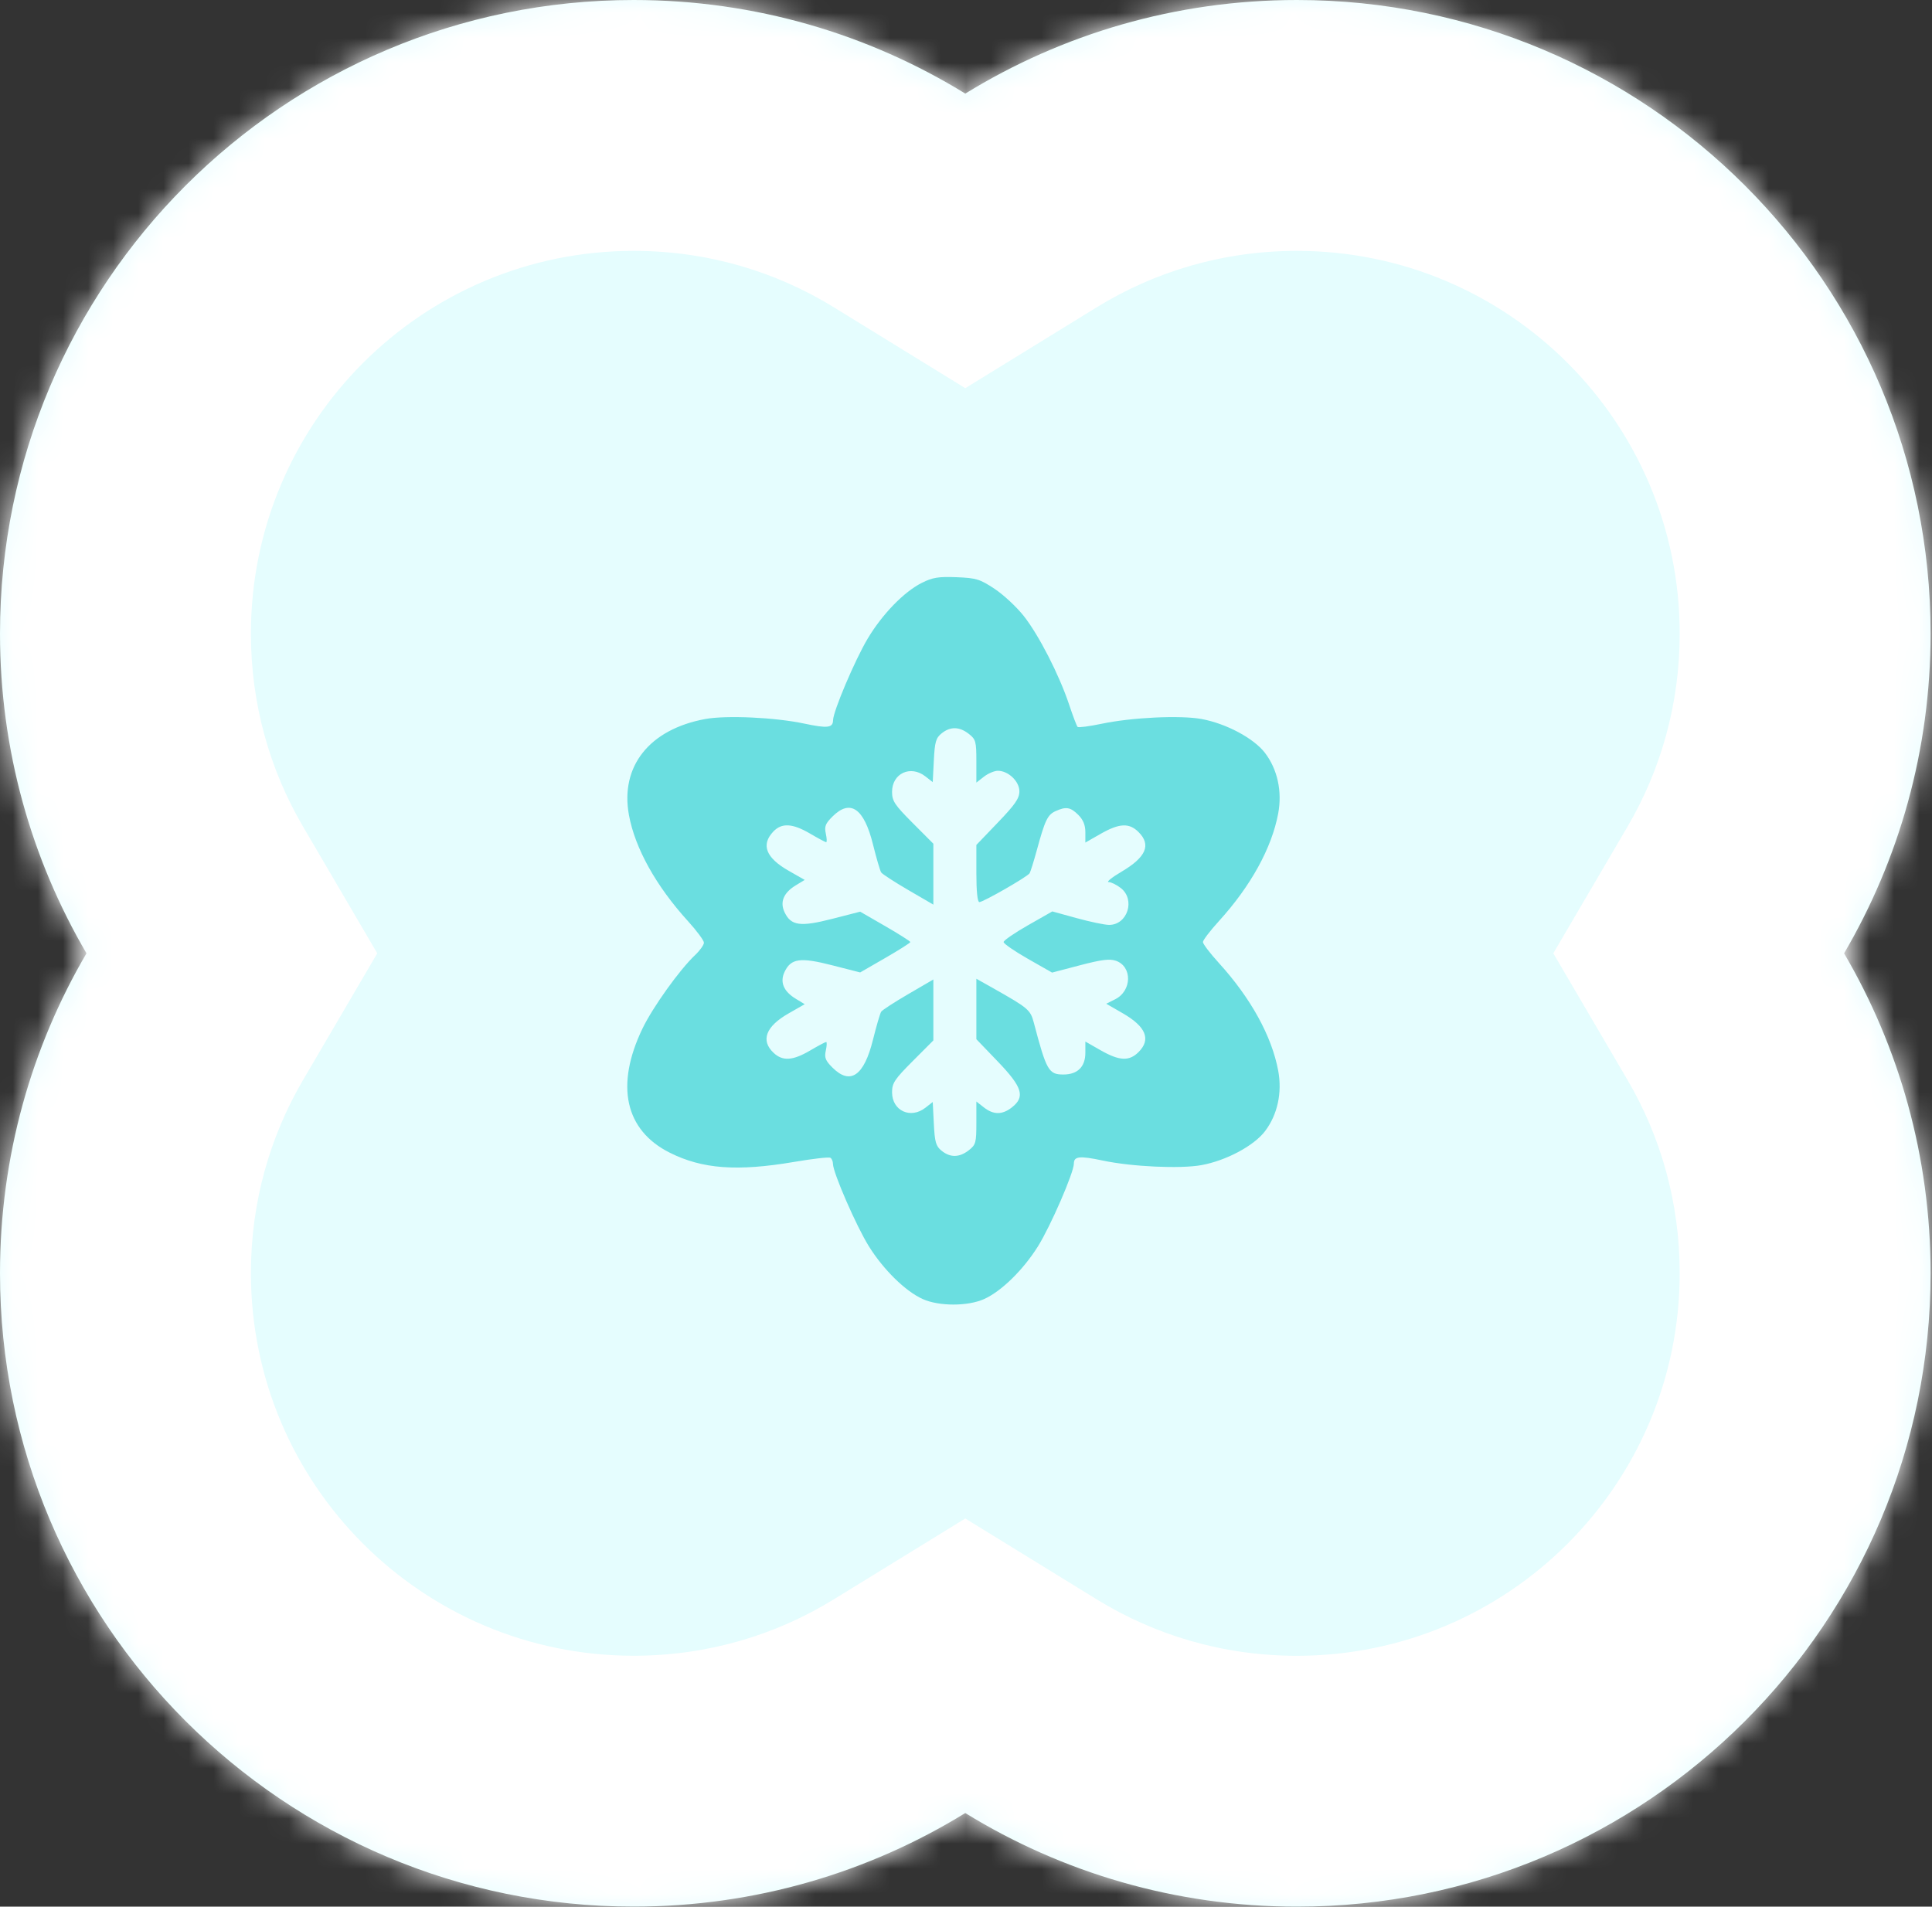
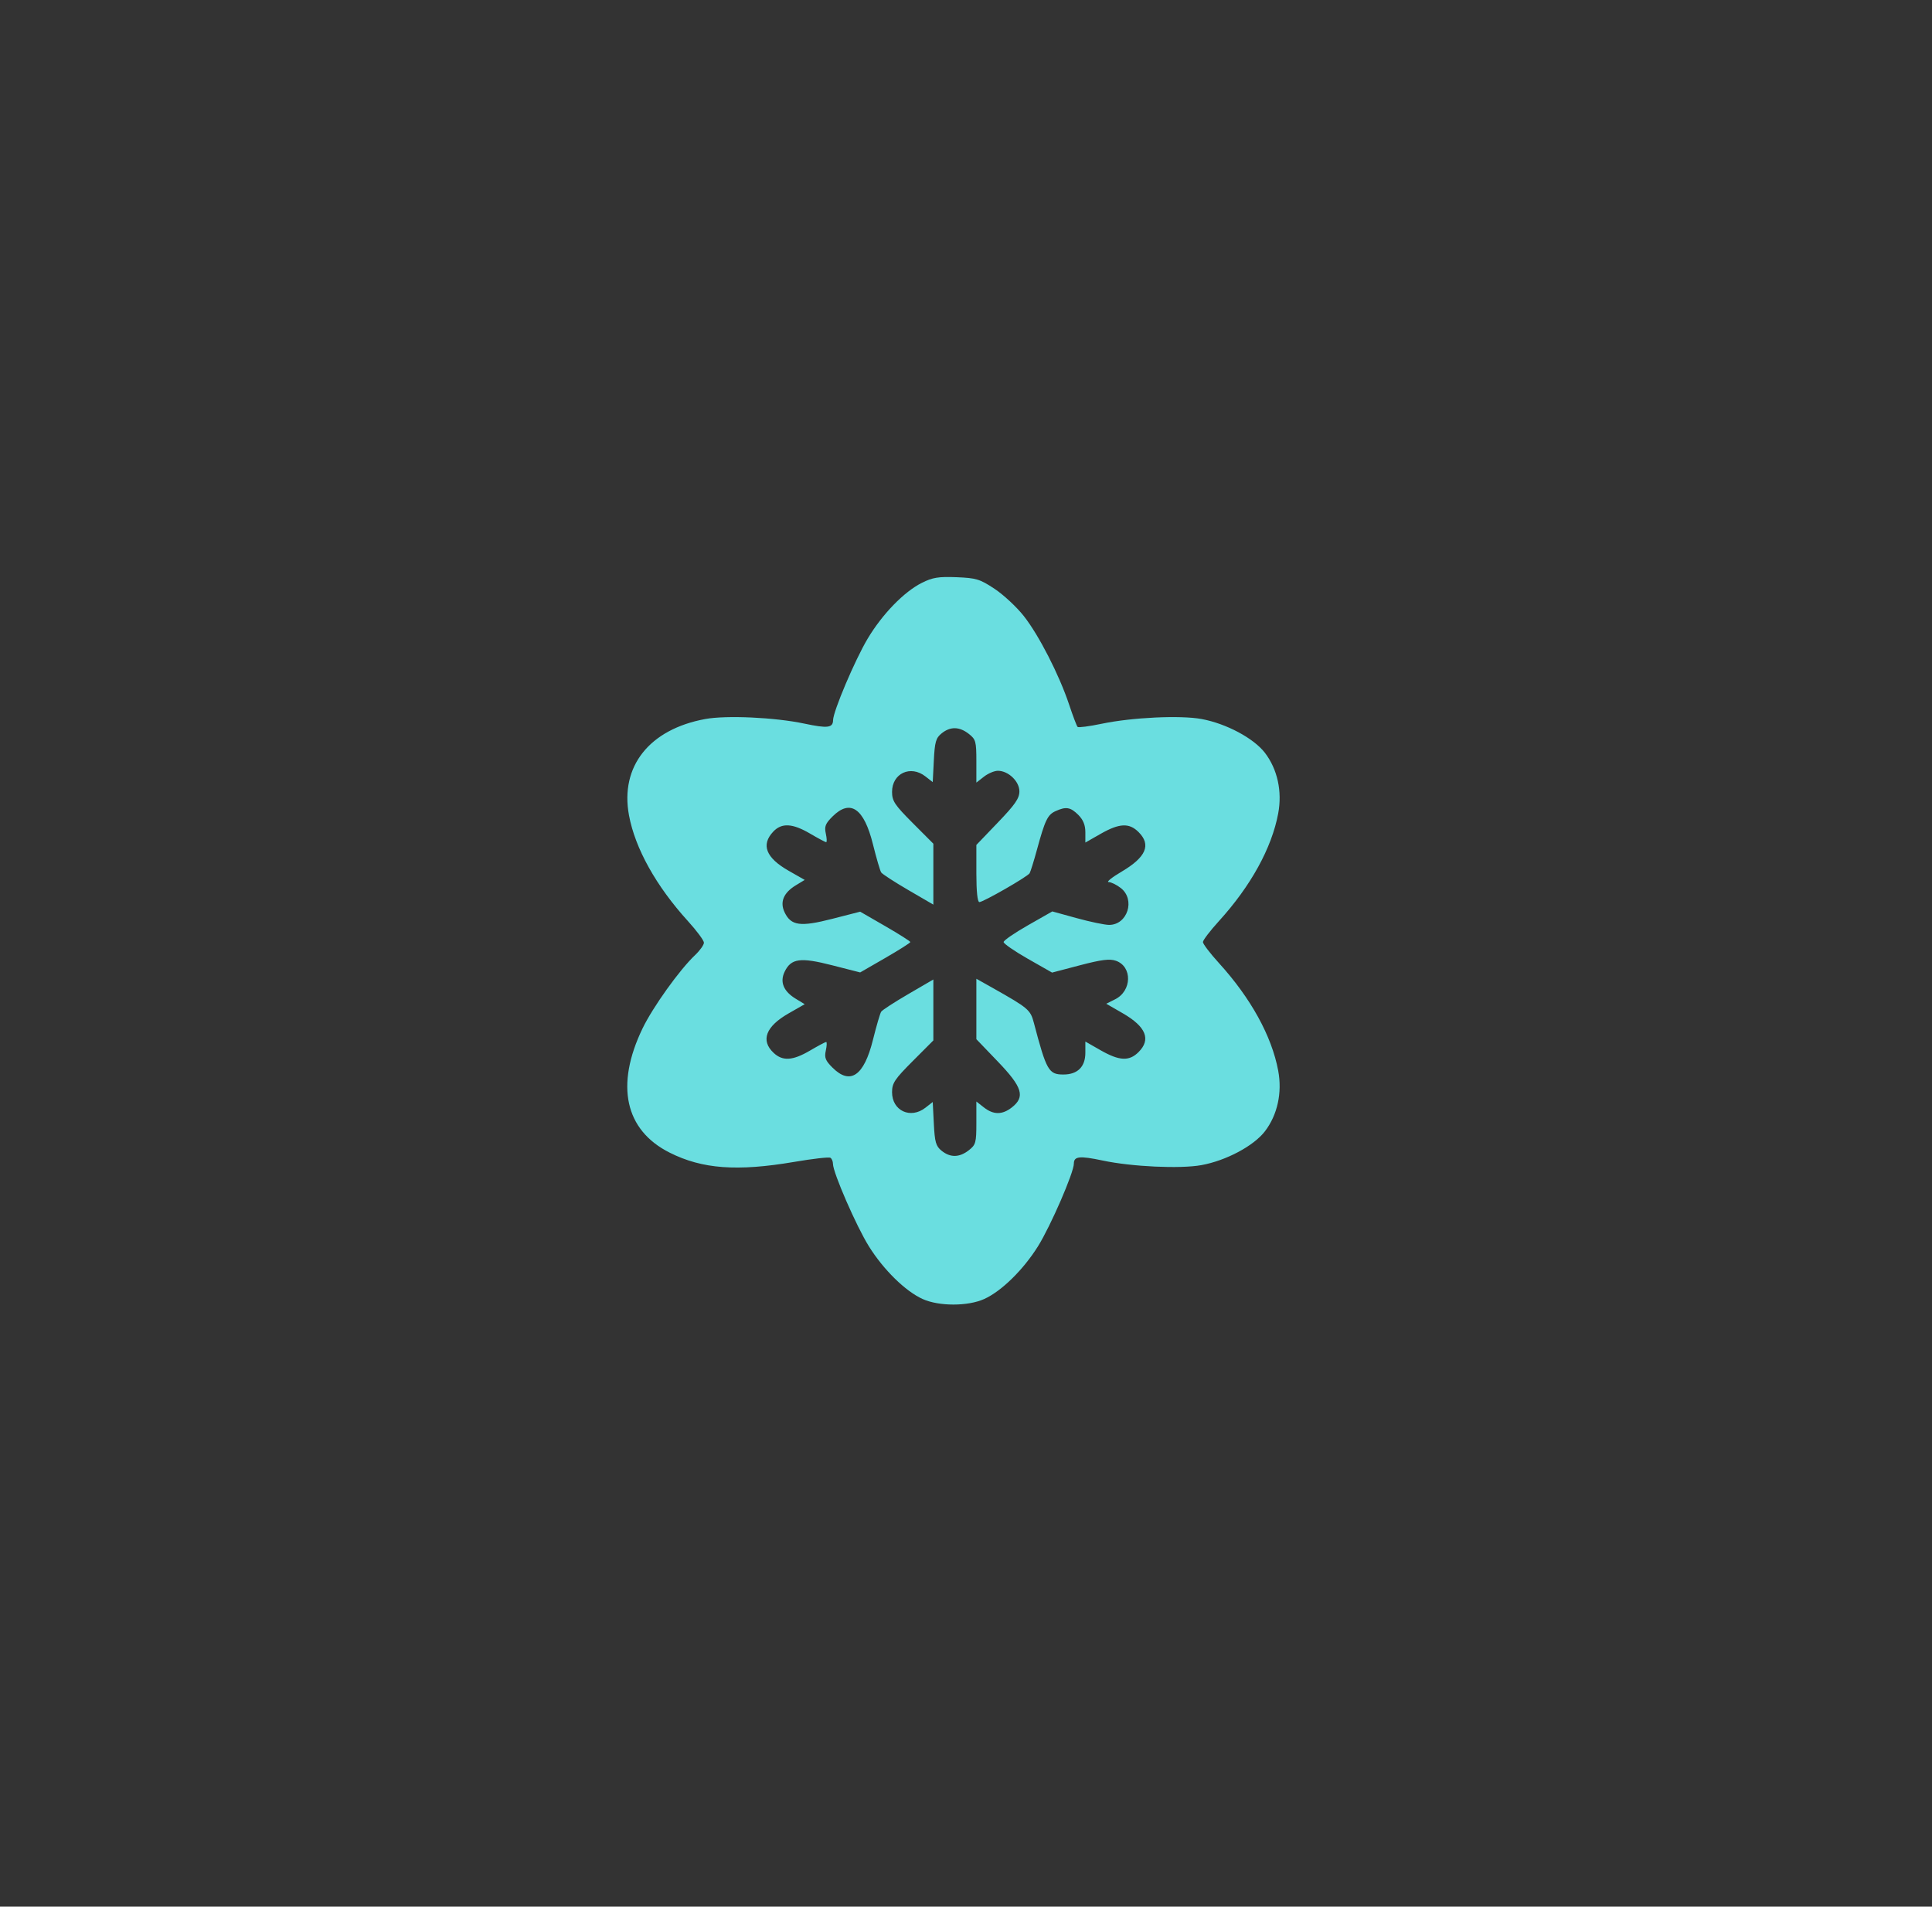
<svg xmlns="http://www.w3.org/2000/svg" width="77" height="76" viewBox="0 0 77 76" fill="none">
  <rect x="0" y="0" width="77" height="76" fill="#333333" stroke="none" />
  <mask id="path-1-inside-1_444_163" fill="white">
-     <path fill-rule="evenodd" clip-rule="evenodd" d="M3.447 38C1.256 34.259 0 29.903 0 25.255C0 11.307 11.307 0 25.255 0C30.1 0 34.627 1.365 38.472 3.731C42.317 1.365 46.844 0 51.689 0C65.637 0 76.944 11.307 76.944 25.255C76.944 29.904 75.688 34.259 73.496 38C75.688 41.742 76.944 46.097 76.944 50.746C76.944 64.694 65.637 76.001 51.689 76.001C46.843 76.001 42.316 74.636 38.471 72.269C34.627 74.635 30.1 75.999 25.255 75.999C11.307 75.999 0 64.693 0 50.745C0 46.096 1.256 41.741 3.447 38Z" />
-   </mask>
-   <path fill-rule="evenodd" clip-rule="evenodd" d="M3.447 38C1.256 34.259 0 29.903 0 25.255C0 11.307 11.307 0 25.255 0C30.1 0 34.627 1.365 38.472 3.731C42.317 1.365 46.844 0 51.689 0C65.637 0 76.944 11.307 76.944 25.255C76.944 29.904 75.688 34.259 73.496 38C75.688 41.742 76.944 46.097 76.944 50.746C76.944 64.694 65.637 76.001 51.689 76.001C46.843 76.001 42.316 74.636 38.471 72.269C34.627 74.635 30.1 75.999 25.255 75.999C11.307 75.999 0 64.693 0 50.745C0 46.096 1.256 41.741 3.447 38Z" fill="#E5FDFE" />
-   <path d="M3.447 38L12.076 43.054L15.036 38L12.076 32.946L3.447 38ZM38.472 3.731L33.231 12.247L38.472 15.473L43.713 12.247L38.472 3.731ZM73.496 38L64.868 32.946L61.907 38L64.868 43.054L73.496 38ZM38.471 72.269L43.712 63.753L38.472 60.528L33.23 63.752L38.471 72.269ZM12.076 32.946C10.758 30.696 10 28.079 10 25.255H-10C-10 31.728 -8.246 37.821 -5.182 43.054L12.076 32.946ZM10 25.255C10 16.83 16.83 10 25.255 10V-10C5.784 -10 -10 5.784 -10 25.255H10ZM25.255 10C28.197 10 30.917 10.823 33.231 12.247L43.713 -4.786C38.337 -8.094 32.003 -10 25.255 -10V10ZM43.713 12.247C46.027 10.823 48.747 10 51.689 10V-10C44.941 -10 38.607 -8.094 33.231 -4.786L43.713 12.247ZM51.689 10C60.114 10 66.944 16.83 66.944 25.255H86.944C86.944 5.784 71.16 -10 51.689 -10V10ZM66.944 25.255C66.944 28.079 66.186 30.696 64.868 32.946L82.125 43.054C85.19 37.822 86.944 31.728 86.944 25.255H66.944ZM64.868 43.054C66.186 45.304 66.944 47.921 66.944 50.746H86.944C86.944 44.273 85.19 38.179 82.125 32.946L64.868 43.054ZM66.944 50.746C66.944 59.171 60.114 66.001 51.689 66.001V86.001C71.16 86.001 86.944 70.216 86.944 50.746H66.944ZM51.689 66.001C48.746 66.001 46.026 65.177 43.712 63.753L33.23 80.786C38.606 84.094 44.94 86.001 51.689 86.001V66.001ZM33.23 63.752C30.917 65.176 28.197 65.999 25.255 65.999V85.999C32.003 85.999 38.336 84.094 43.712 80.786L33.23 63.752ZM25.255 65.999C16.83 65.999 10 59.17 10 50.745H-10C-10 70.216 5.784 85.999 25.255 85.999V65.999ZM10 50.745C10 47.92 10.758 45.304 12.076 43.054L-5.182 32.946C-8.246 38.178 -10 44.272 -10 50.745H10Z" fill="white" mask="url(#path-1-inside-1_444_163)" />
+     </mask>
  <path fill-rule="evenodd" clip-rule="evenodd" d="M36.742 23.232C36.03 23.588 35.163 24.481 34.581 25.457C34.075 26.305 33.207 28.351 33.202 28.707C33.197 29.015 32.981 29.04 32.05 28.842C30.89 28.596 28.953 28.506 28.112 28.66C25.881 29.069 24.707 30.547 25.068 32.497C25.313 33.818 26.149 35.32 27.418 36.716C27.768 37.101 28.055 37.488 28.055 37.576C28.055 37.664 27.896 37.887 27.702 38.071C27.086 38.653 26.017 40.146 25.607 40.997C24.516 43.263 24.907 45.049 26.689 45.945C27.987 46.598 29.379 46.701 31.655 46.314C32.39 46.188 33.038 46.114 33.095 46.15C33.152 46.184 33.198 46.294 33.198 46.392C33.198 46.74 34.132 48.884 34.63 49.68C35.216 50.618 36.085 51.469 36.772 51.78C37.422 52.074 38.575 52.074 39.225 51.78C39.913 51.469 40.781 50.618 41.368 49.68C41.873 48.872 42.799 46.739 42.799 46.382C42.799 46.089 43.026 46.065 43.948 46.26C45.108 46.507 47.044 46.596 47.886 46.442C48.87 46.262 49.969 45.676 50.415 45.093C50.914 44.44 51.107 43.558 50.943 42.678C50.685 41.299 49.852 39.786 48.58 38.387C48.229 38.002 47.943 37.626 47.943 37.551C47.943 37.477 48.229 37.101 48.58 36.716C49.852 35.316 50.685 33.803 50.943 32.424C51.107 31.545 50.914 30.663 50.415 30.01C49.969 29.427 48.87 28.841 47.886 28.66C47.038 28.505 45.112 28.597 43.905 28.85C43.413 28.953 42.982 29.009 42.948 28.975C42.913 28.941 42.761 28.539 42.609 28.083C42.213 26.896 41.401 25.311 40.799 24.55C40.515 24.191 39.991 23.704 39.636 23.469C39.053 23.084 38.906 23.039 38.123 23.008C37.405 22.98 37.167 23.018 36.742 23.232ZM38.612 29.253C38.89 29.47 38.913 29.555 38.913 30.342V31.195L39.214 30.96C39.38 30.83 39.63 30.724 39.77 30.724C40.187 30.724 40.628 31.145 40.628 31.544C40.628 31.823 40.456 32.072 39.77 32.786L38.913 33.68V34.819C38.913 35.536 38.958 35.958 39.033 35.958C39.188 35.958 40.949 34.948 41.035 34.809C41.071 34.751 41.201 34.333 41.325 33.88C41.648 32.693 41.752 32.475 42.07 32.332C42.487 32.142 42.664 32.172 42.976 32.482C43.17 32.676 43.257 32.888 43.257 33.173V33.585L43.87 33.235C44.614 32.812 45.003 32.794 45.376 33.165C45.889 33.675 45.679 34.167 44.704 34.743C44.317 34.971 44.083 35.159 44.184 35.16C44.285 35.161 44.504 35.268 44.67 35.398C45.261 35.86 44.937 36.87 44.2 36.867C44.027 36.866 43.447 36.745 42.913 36.598L41.94 36.33L40.97 36.882C40.436 37.186 39.999 37.487 39.999 37.551C39.999 37.615 40.434 37.915 40.965 38.218L41.931 38.768L43.043 38.476C43.902 38.251 44.227 38.21 44.475 38.297C45.135 38.528 45.115 39.498 44.443 39.833L44.09 40.01L44.748 40.39C45.676 40.925 45.882 41.434 45.376 41.938C45.003 42.309 44.614 42.291 43.87 41.867L43.257 41.517V41.963C43.257 42.524 42.947 42.831 42.38 42.831C41.795 42.831 41.706 42.674 41.203 40.764C41.068 40.252 40.983 40.181 39.571 39.384L38.913 39.014V40.218V41.423L39.77 42.316C40.751 43.337 40.867 43.72 40.327 44.143C39.944 44.442 39.596 44.442 39.214 44.143L38.913 43.907V44.761C38.913 45.547 38.89 45.633 38.612 45.85C38.237 46.143 37.876 46.15 37.529 45.871C37.3 45.687 37.255 45.53 37.218 44.791L37.174 43.927L36.885 44.153C36.291 44.618 35.553 44.277 35.553 43.537C35.553 43.174 35.656 43.018 36.376 42.297L37.199 41.472V40.258V39.043L36.199 39.626C35.649 39.946 35.163 40.262 35.12 40.327C35.076 40.392 34.929 40.896 34.792 41.447C34.435 42.886 33.889 43.263 33.181 42.558C32.897 42.276 32.85 42.157 32.913 41.875C32.954 41.688 32.961 41.534 32.927 41.534C32.893 41.534 32.604 41.688 32.284 41.876C31.595 42.28 31.194 42.306 30.834 41.969C30.305 41.475 30.519 40.913 31.435 40.392L32.072 40.028L31.719 39.814C31.227 39.516 31.073 39.145 31.272 38.733C31.528 38.201 31.898 38.151 33.167 38.477L34.282 38.762L35.282 38.185C35.831 37.868 36.281 37.583 36.281 37.551C36.281 37.52 35.831 37.235 35.282 36.917L34.282 36.34L33.167 36.626C31.898 36.952 31.528 36.901 31.272 36.369C31.073 35.957 31.227 35.586 31.719 35.288L32.072 35.074L31.435 34.711C30.525 34.193 30.321 33.676 30.818 33.149C31.154 32.793 31.583 32.816 32.284 33.227C32.604 33.415 32.893 33.569 32.927 33.569C32.961 33.569 32.954 33.415 32.913 33.227C32.85 32.945 32.897 32.827 33.181 32.545C33.889 31.84 34.435 32.216 34.792 33.656C34.929 34.207 35.076 34.711 35.12 34.776C35.163 34.841 35.649 35.156 36.199 35.477L37.199 36.059V34.845V33.631L36.376 32.806C35.656 32.084 35.553 31.929 35.553 31.565C35.553 30.825 36.291 30.484 36.885 30.95L37.174 31.176L37.218 30.312C37.255 29.572 37.3 29.416 37.529 29.232C37.876 28.952 38.237 28.959 38.612 29.253Z" fill="#6ADEE0" />
</svg>